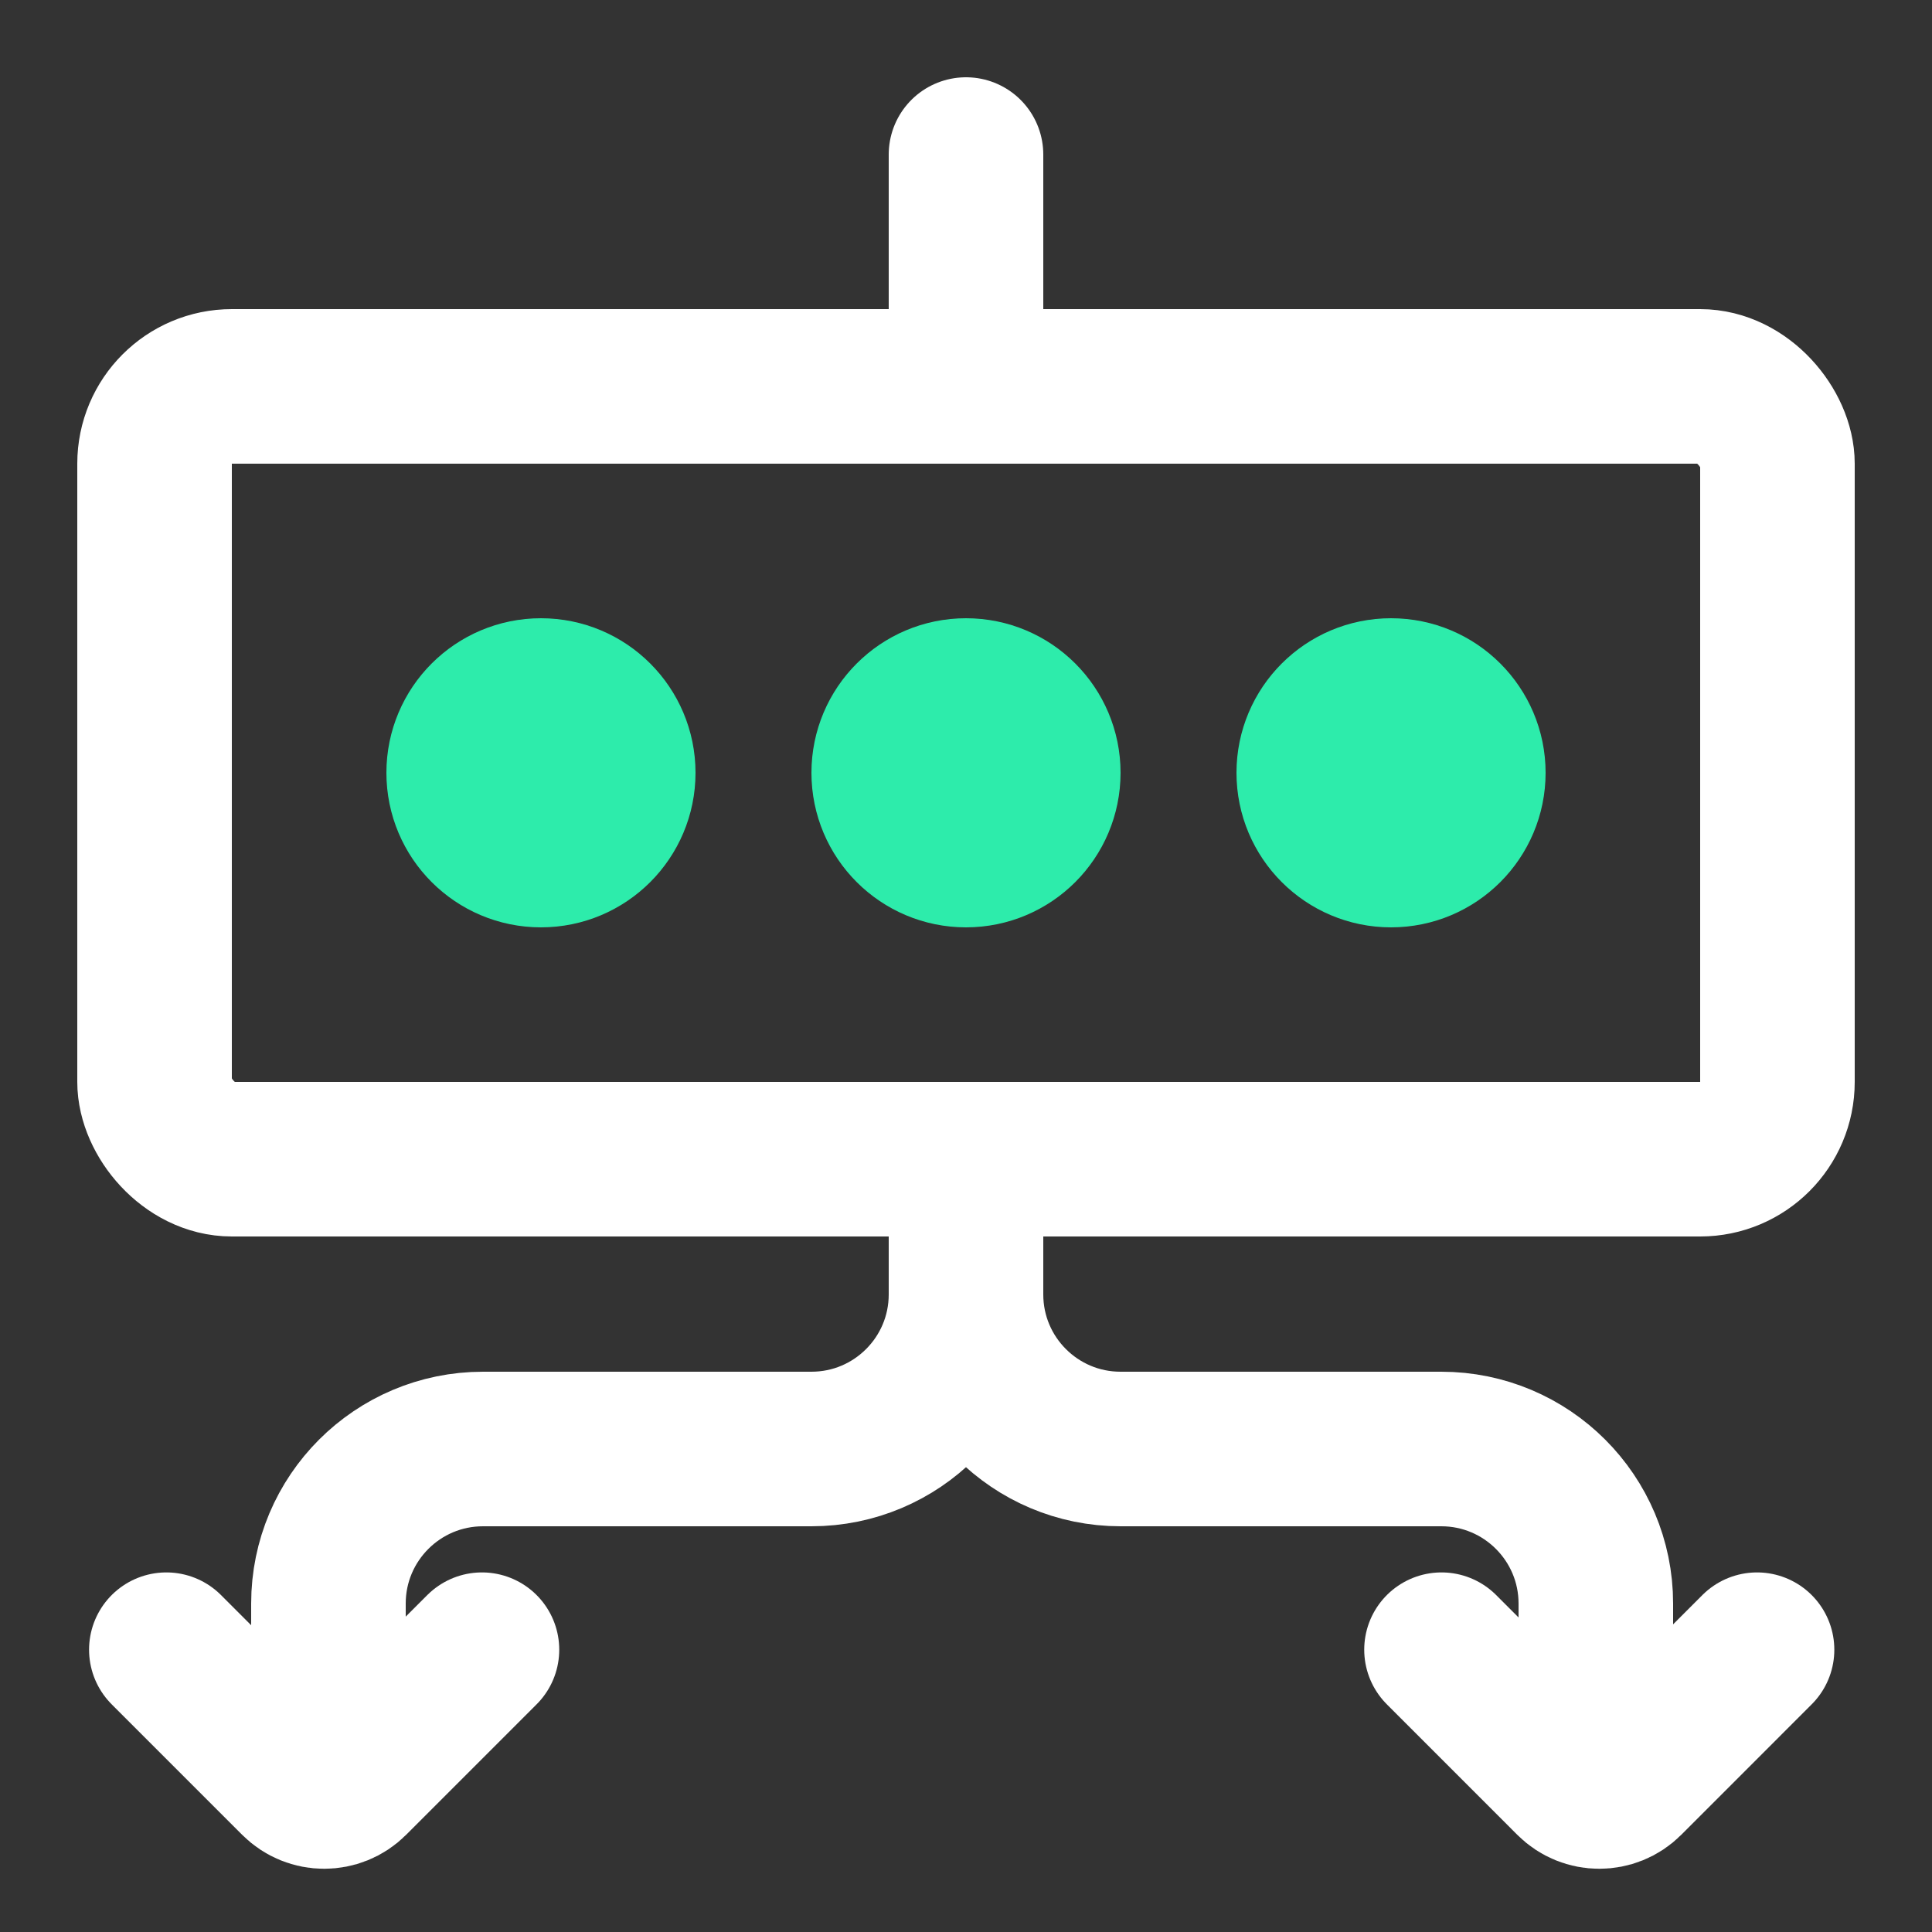
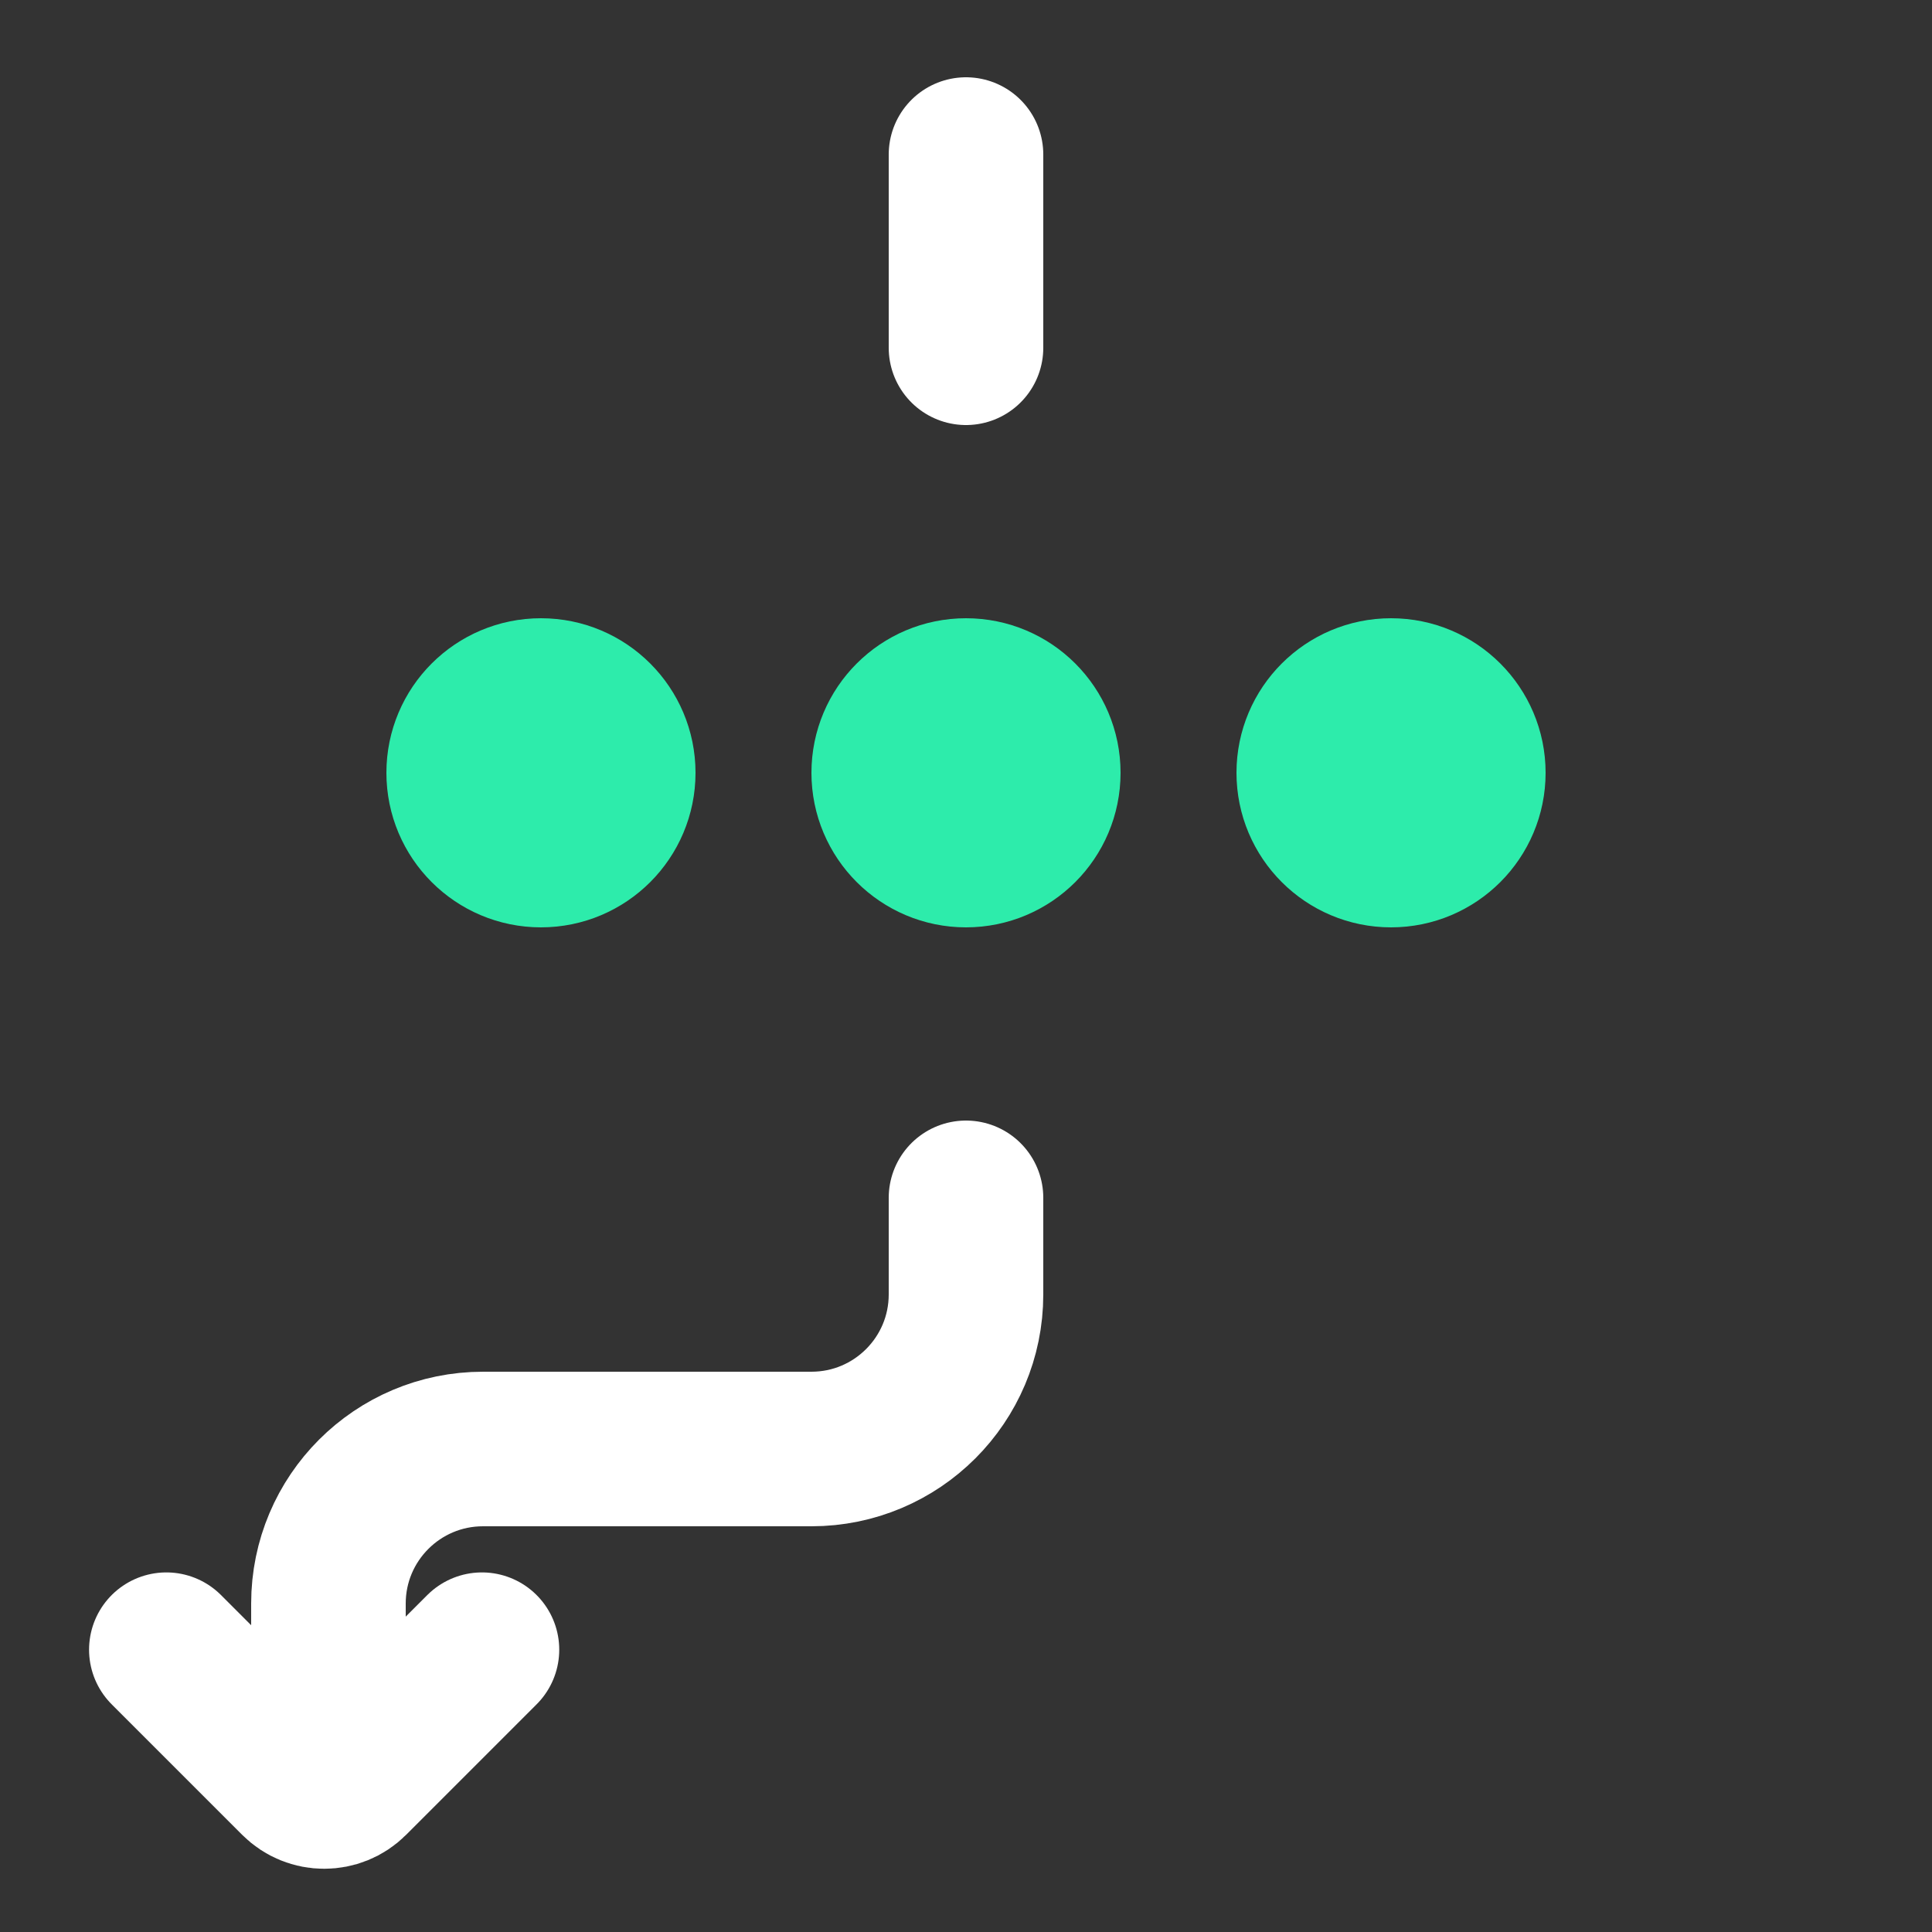
<svg xmlns="http://www.w3.org/2000/svg" width="50" height="50" viewBox="0 0 50 50" fill="none">
  <rect x="0" y="0" width="50" height="50" fill="#333333" stroke="none" />
-   <rect x="4" y="10" width="42" height="20" rx="2" stroke="white" stroke-width="4" stroke-linecap="round" />
  <circle cx="14" cy="20" r="2" fill="#2DECAB" fill-opacity="0.2" stroke="#2DECAB" stroke-width="4" stroke-linecap="round" />
  <circle cx="25" cy="20" r="2" fill="#2DECAB" fill-opacity="0.2" stroke="#2DECAB" stroke-width="4" stroke-linecap="round" />
  <circle cx="36" cy="20" r="2" fill="#2DECAB" fill-opacity="0.2" stroke="#2DECAB" stroke-width="4" stroke-linecap="round" />
-   <path d="M41.3 44V41.5C41.3 39.291 39.509 37.5 37.3 37.5H29C26.791 37.5 25 35.709 25 33.5V31" stroke="white" stroke-width="4" stroke-linecap="round" />
  <path d="M8.5 44V41.5C8.5 39.291 10.291 37.5 12.5 37.5H21C23.209 37.5 25 35.709 25 33.5V31" stroke="white" stroke-width="4" stroke-linecap="round" />
-   <path d="M45.472 42.694L42.096 46.071C41.706 46.461 41.072 46.461 40.682 46.071L37.306 42.694" stroke="white" stroke-width="4" stroke-linecap="round" />
  <path d="M12.473 42.694L9.096 46.071C8.706 46.461 8.072 46.461 7.682 46.071L4.305 42.694" stroke="white" stroke-width="4" stroke-linecap="round" />
  <line x1="25" y1="9" x2="25" y2="4" stroke="white" stroke-width="4" stroke-linecap="round" />
</svg>